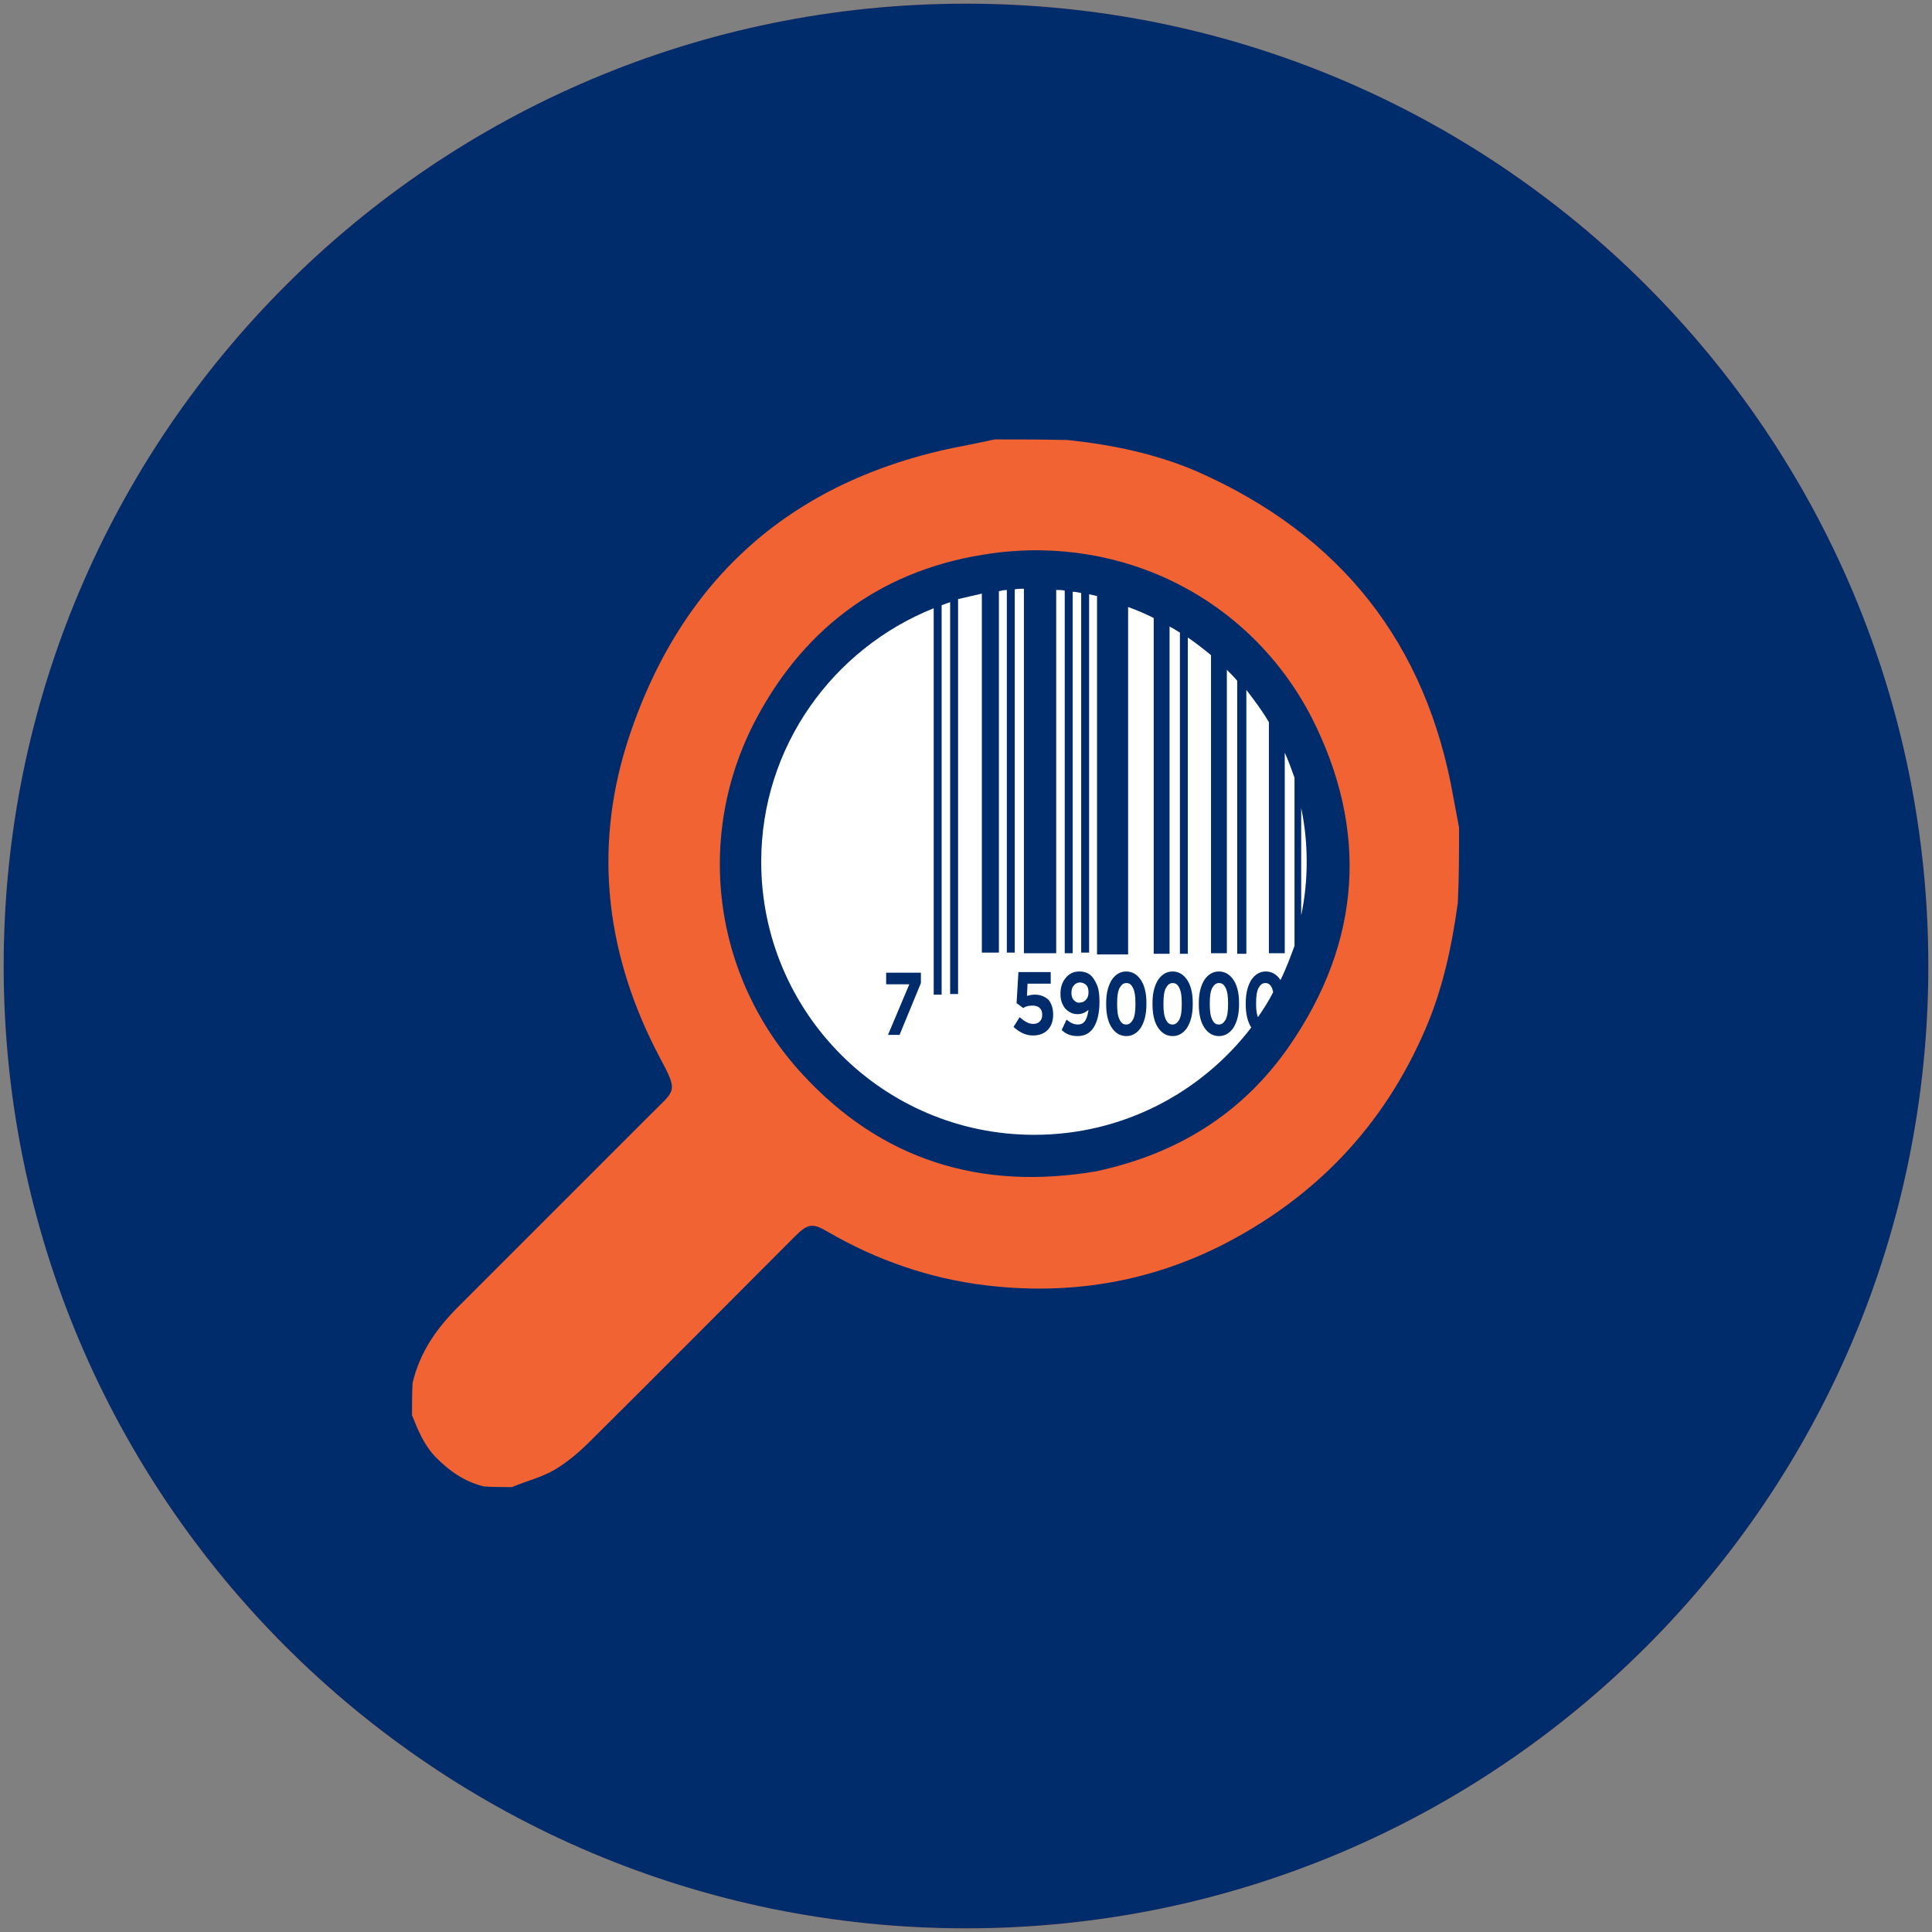
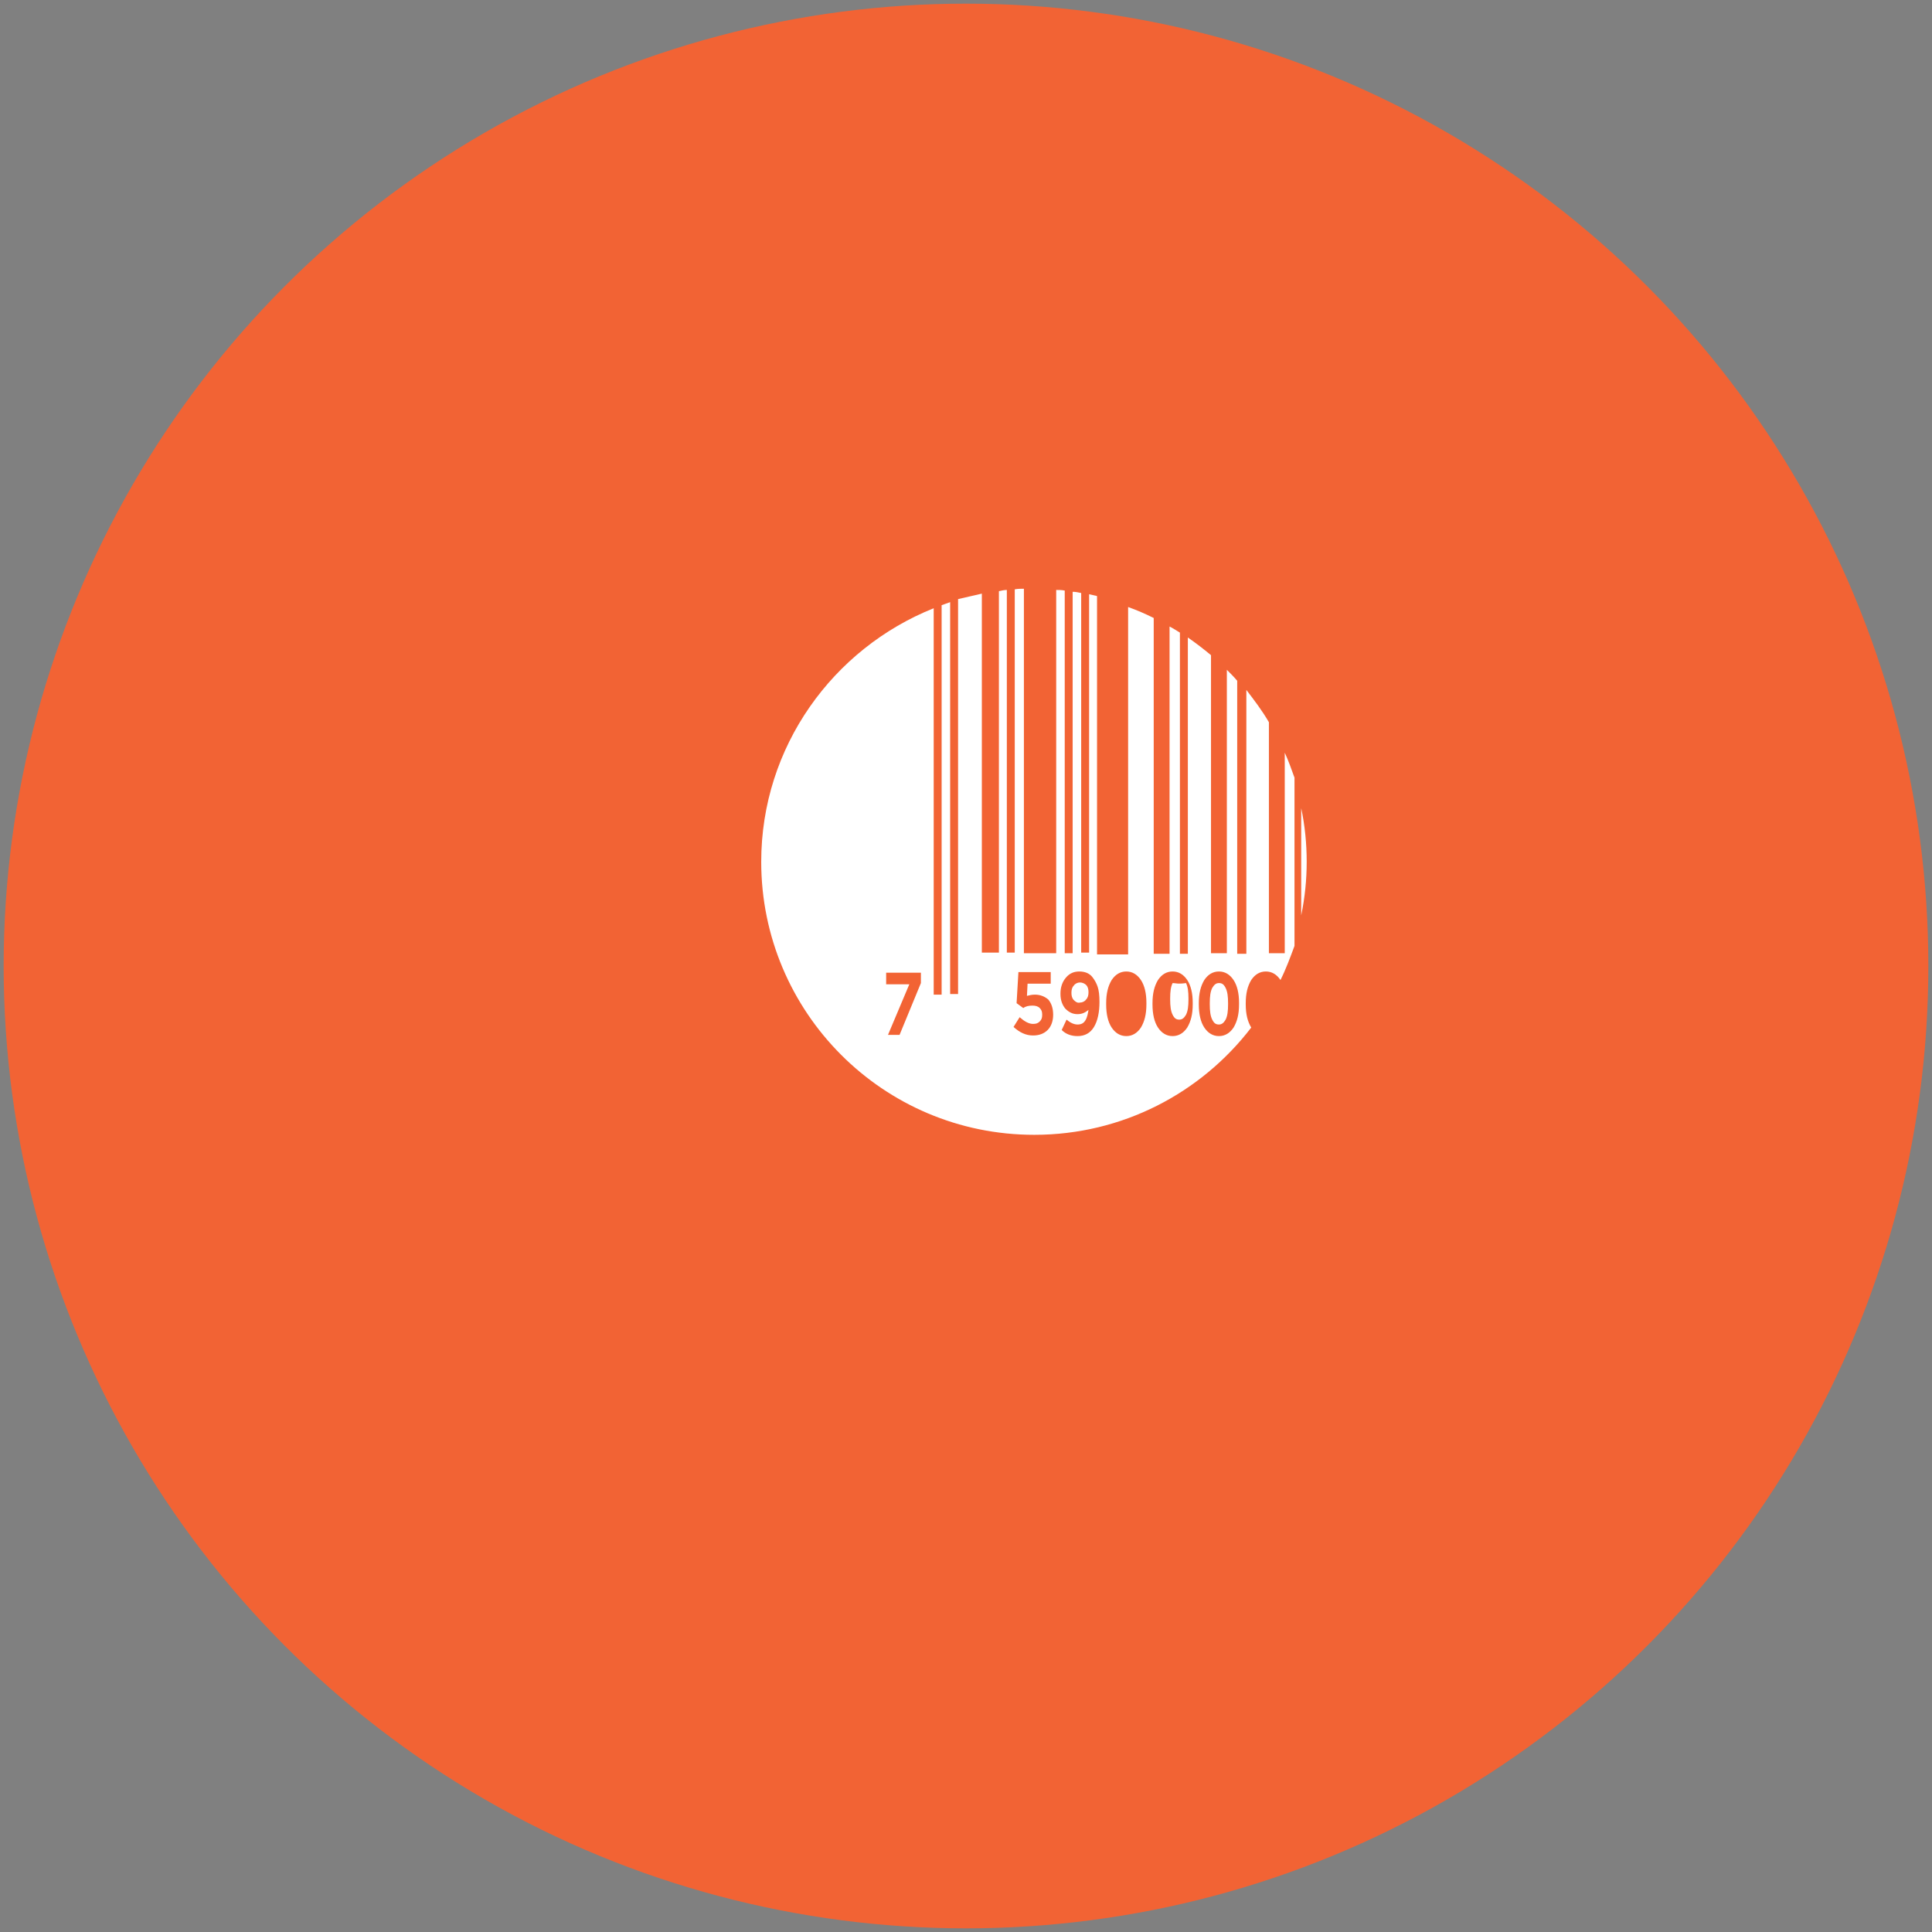
<svg xmlns="http://www.w3.org/2000/svg" version="1.1" id="Capa_1" x="0px" y="0px" viewBox="0 0 317 317" style="enable-background:new 0 0 317 317;" xml:space="preserve">
  <rect x="0" y="0" width="317" height="317" fill="#808080" stroke="none" />
  <style type="text/css">
	.st0{fill:#F26334;}
	.st1{fill:#002C6C;}
	.st2{fill:#FFFFFF;}
	.st3{fill:#EE7D00;}
	.st4{fill:#B89DCB;}
	.st5{fill-rule:evenodd;clip-rule:evenodd;fill:#FFFFFF;}
	.st6{fill:#00ACDA;}
	.st7{clip-path:url(#SVGID_00000082341778234524445440000009410372041301051563_);fill:#2BB5B6;}
	.st8{clip-path:url(#SVGID_00000129206508054871080110000007782232700081716409_);fill:#102C66;}
	.st9{clip-path:url(#SVGID_00000060726278813867693060000007757206032543933351_);fill:#2BB5B6;}
	.st10{clip-path:url(#SVGID_00000111184630770616684990000005239357560670097592_);fill:#FFFFFF;}
	.st11{clip-path:url(#SVGID_00000167396745369269452660000013317608625239032745_);fill:#FFFFFF;}
	.st12{fill:#2BB5B6;}
</style>
  <circle class="st0" cx="158.5" cy="158.5" r="157.9" />
  <g>
-     <path class="st1" d="M162.7,90.8c-17.4,2.4-30.4,11.7-38.6,27.1c-10.2,19.2-7.2,42.4,7.6,58.4c12.9,14,29.1,19.1,48.1,15.9   c13.2-2.8,24-9.4,31.7-20.5c11.9-17.2,13.1-35.5,3.7-54C205.1,98.2,184.3,87.8,162.7,90.8z" />
-     <path class="st1" d="M158.5,0.6C71.3,0.6,0.6,71.3,0.6,158.5s70.7,157.9,157.9,157.9s157.9-70.7,157.9-157.9S245.7,0.6,158.5,0.6z    M239.2,148.1c-1,7.3-2.5,14.2-5.3,20.7c-6.9,16.1-18.3,27.9-33.8,35.7c-12.1,6-24.9,8-38.3,6.4c-9.2-1.1-17.9-4.1-26-8.8   c-2.5-1.5-3.3-1.3-5.4,0.8c-11.2,11.2-22.4,22.5-33.7,33.7c-1.7,1.7-3.6,3.3-5.6,4.5c-2.2,1.3-4.7,1.9-7.1,2.9   c-1.5,0-2.9,0-4.6-0.1c-3.2-0.8-5.6-2.5-7.8-4.7c-2-2-3-4.5-4-7c0-1.7,0-3.4,0.1-5.3c1.2-5.1,4-9,7.5-12.5   c10.6-10.6,21.2-21.2,31.8-31.8c3.8-3.8,4.3-3.4,1.3-9c-8.7-16.4-11-33.7-5.5-51.4c8.7-27.5,27.6-44,56.1-49.2   c1.4-0.3,2.9-0.6,4.3-0.9c3.9,0,7.8,0,12,0.1c7.5,0.8,14.6,2.3,21.3,5.2c23.5,10.4,37.6,28.2,42,53.6c0.3,1.6,0.6,3.2,0.9,4.8   C239.4,139.8,239.4,143.9,239.2,148.1z" />
-   </g>
+     </g>
  <g>
-     <path class="st2" d="M184.8,161.3c-0.5,0-0.8,0.3-1.1,0.8c-0.3,0.6-0.4,1.4-0.4,2.5v0.2c0,1.1,0.1,1.9,0.4,2.5   c0.3,0.6,0.6,0.8,1.1,0.8s0.8-0.3,1.1-0.8c0.3-0.6,0.4-1.4,0.4-2.5v-0.2c0-1.1-0.1-1.9-0.4-2.5   C185.6,161.5,185.3,161.3,184.8,161.3z" />
    <path class="st2" d="M200,161.3c-0.5,0-0.8,0.3-1.1,0.8c-0.3,0.6-0.4,1.4-0.4,2.5v0.2c0,1.1,0.1,1.9,0.4,2.5   c0.3,0.6,0.6,0.8,1.1,0.8s0.8-0.3,1.1-0.8c0.3-0.6,0.4-1.4,0.4-2.5v-0.2c0-1.1-0.1-1.9-0.4-2.5C200.8,161.5,200.5,161.3,200,161.3z   " />
-     <path class="st2" d="M192.4,161.3c-0.5,0-0.8,0.3-1.1,0.8c-0.3,0.6-0.4,1.4-0.4,2.5v0.2c0,1.1,0.1,1.9,0.4,2.5   c0.3,0.6,0.6,0.8,1.1,0.8s0.8-0.3,1.1-0.8c0.3-0.6,0.4-1.4,0.4-2.5v-0.2c0-1.1-0.1-1.9-0.4-2.5   C193.2,161.5,192.9,161.3,192.4,161.3z" />
+     <path class="st2" d="M192.4,161.3c-0.3,0.6-0.4,1.4-0.4,2.5v0.2c0,1.1,0.1,1.9,0.4,2.5   c0.3,0.6,0.6,0.8,1.1,0.8s0.8-0.3,1.1-0.8c0.3-0.6,0.4-1.4,0.4-2.5v-0.2c0-1.1-0.1-1.9-0.4-2.5   C193.2,161.5,192.9,161.3,192.4,161.3z" />
    <path class="st2" d="M177.2,161.2c-0.4,0-0.8,0.2-1,0.5c-0.3,0.3-0.4,0.7-0.4,1.2l0,0c0,0.5,0.1,0.9,0.4,1.2c0.3,0.3,0.6,0.5,1,0.4   c0.4,0,0.8-0.2,1-0.5c0.3-0.3,0.4-0.7,0.4-1.2l0,0c0-0.5-0.1-0.9-0.4-1.2C178,161.4,177.6,161.2,177.2,161.2z" />
    <path class="st2" d="M213.5,150.2c0.6-2.9,0.9-5.8,0.9-8.8s-0.3-6-0.9-8.8V150.2z" />
-     <path class="st2" d="M207.6,161.3c-0.5,0-0.8,0.3-1.1,0.8c-0.3,0.6-0.4,1.4-0.4,2.5v0.2c0,0.9,0.1,1.6,0.3,2.1   c0.9-1.3,1.8-2.7,2.5-4.1c-0.1-0.3-0.1-0.5-0.2-0.7C208.4,161.5,208.1,161.3,207.6,161.3z" />
    <path class="st2" d="M204.4,164.8v-0.2c0-1.6,0.3-2.8,0.9-3.8c0.6-0.9,1.4-1.4,2.4-1.4s1.8,0.5,2.4,1.4c0.9-1.8,1.6-3.7,2.3-5.6   v-27.6c-0.5-1.4-1-2.8-1.6-4.1v32.9h-2.6v-37.9c-1.1-1.9-2.4-3.6-3.7-5.3v43.3H203v-44.8c-0.5-0.6-1.1-1.2-1.7-1.8v46.5h-2.6v-48.9   c-1.2-1-2.5-2-3.8-2.9v51.9h-1.3v-52.7c-0.5-0.3-1.1-0.7-1.7-1v53.7h-2.6v-55.1c-1.4-0.7-2.8-1.3-4.2-1.8v57H180V97.8   c-0.4-0.1-0.9-0.2-1.3-0.3v58.8h-1.3v-59c-0.5-0.1-0.9-0.2-1.4-0.2v59.3h-1.3V96.9c-0.5-0.1-1-0.1-1.4-0.1v59.6H168V96.6   c-0.5,0-1,0-1.5,0.1v59.6h-1.3V96.8c-0.4,0-0.9,0.1-1.3,0.2v59.3h-2.8V97.4c-1.3,0.3-2.6,0.6-3.9,0.9v64.8h-1.3V98.8   c-0.5,0.2-0.9,0.3-1.4,0.5v63.9h-1.3V99.8c-16.5,6.6-28.3,22.7-28.3,41.6c0,24.7,20,44.8,44.8,44.8c14.5,0,27.4-6.9,35.6-17.6   C204.7,167.6,204.4,166.4,204.4,164.8z M151.1,161.3l-3.5,8.5h-1.9l3.5-8.3h-3.8v-1.9h5.7V161.3z M172.8,166.5c0,1-0.3,1.9-0.9,2.5   c-0.6,0.6-1.4,0.9-2.4,0.9c-1.2,0-2.2-0.5-3.2-1.4l1-1.6c0.8,0.7,1.5,1.1,2.2,1.1c0.5,0,0.8-0.1,1.1-0.4c0.3-0.3,0.4-0.6,0.4-1.1   l0,0c0-0.5-0.1-0.8-0.4-1.1c-0.3-0.3-0.7-0.4-1.2-0.4c-0.6,0-1.1,0.1-1.5,0.4l-1.1-0.8l0.3-5.1h5.3v1.9h-3.8l-0.1,2   c0.4-0.1,0.8-0.2,1.3-0.2c0.9,0,1.6,0.3,2.2,0.8C172.5,164.6,172.8,165.4,172.8,166.5L172.8,166.5z M180.4,164.4   c0,1.7-0.3,3.1-0.9,4.1c-0.6,1-1.5,1.5-2.7,1.5c-1,0-1.9-0.3-2.6-1l0.8-1.7c0.6,0.5,1.2,0.8,1.8,0.8s1-0.2,1.3-0.7s0.4-1.1,0.5-1.7   l0,0c-0.5,0.4-1,0.7-1.8,0.7s-1.4-0.3-2-0.9c-0.5-0.6-0.8-1.4-0.8-2.4V163c0-1,0.3-1.9,0.9-2.6c0.6-0.7,1.3-1,2.2-1s1.7,0.3,2.2,1   c0.3,0.4,0.6,0.9,0.8,1.5C180.3,162.5,180.4,163.3,180.4,164.4L180.4,164.4z M188.1,164.8c0,1.6-0.3,2.8-0.9,3.8   c-0.6,0.9-1.4,1.4-2.4,1.4s-1.8-0.5-2.4-1.4c-0.6-0.9-0.9-2.2-0.9-3.8v-0.2c0-1.6,0.3-2.8,0.9-3.8c0.6-0.9,1.4-1.4,2.4-1.4   s1.8,0.5,2.4,1.4c0.6,0.9,0.9,2.2,0.9,3.7V164.8z M195.7,164.8c0,1.6-0.3,2.8-0.9,3.8c-0.6,0.9-1.4,1.4-2.4,1.4s-1.8-0.5-2.4-1.4   c-0.6-0.9-0.9-2.2-0.9-3.8v-0.2c0-1.6,0.3-2.8,0.9-3.8c0.6-0.9,1.4-1.4,2.4-1.4s1.8,0.5,2.4,1.4c0.6,0.9,0.9,2.2,0.9,3.7V164.8z    M203.3,164.8c0,1.6-0.3,2.8-0.9,3.8c-0.6,0.9-1.4,1.4-2.4,1.4s-1.8-0.5-2.4-1.4c-0.6-0.9-0.9-2.2-0.9-3.8v-0.2   c0-1.6,0.3-2.8,0.9-3.8c0.6-0.9,1.4-1.4,2.4-1.4s1.8,0.5,2.4,1.4c0.6,0.9,0.9,2.2,0.9,3.7V164.8z" />
  </g>
</svg>